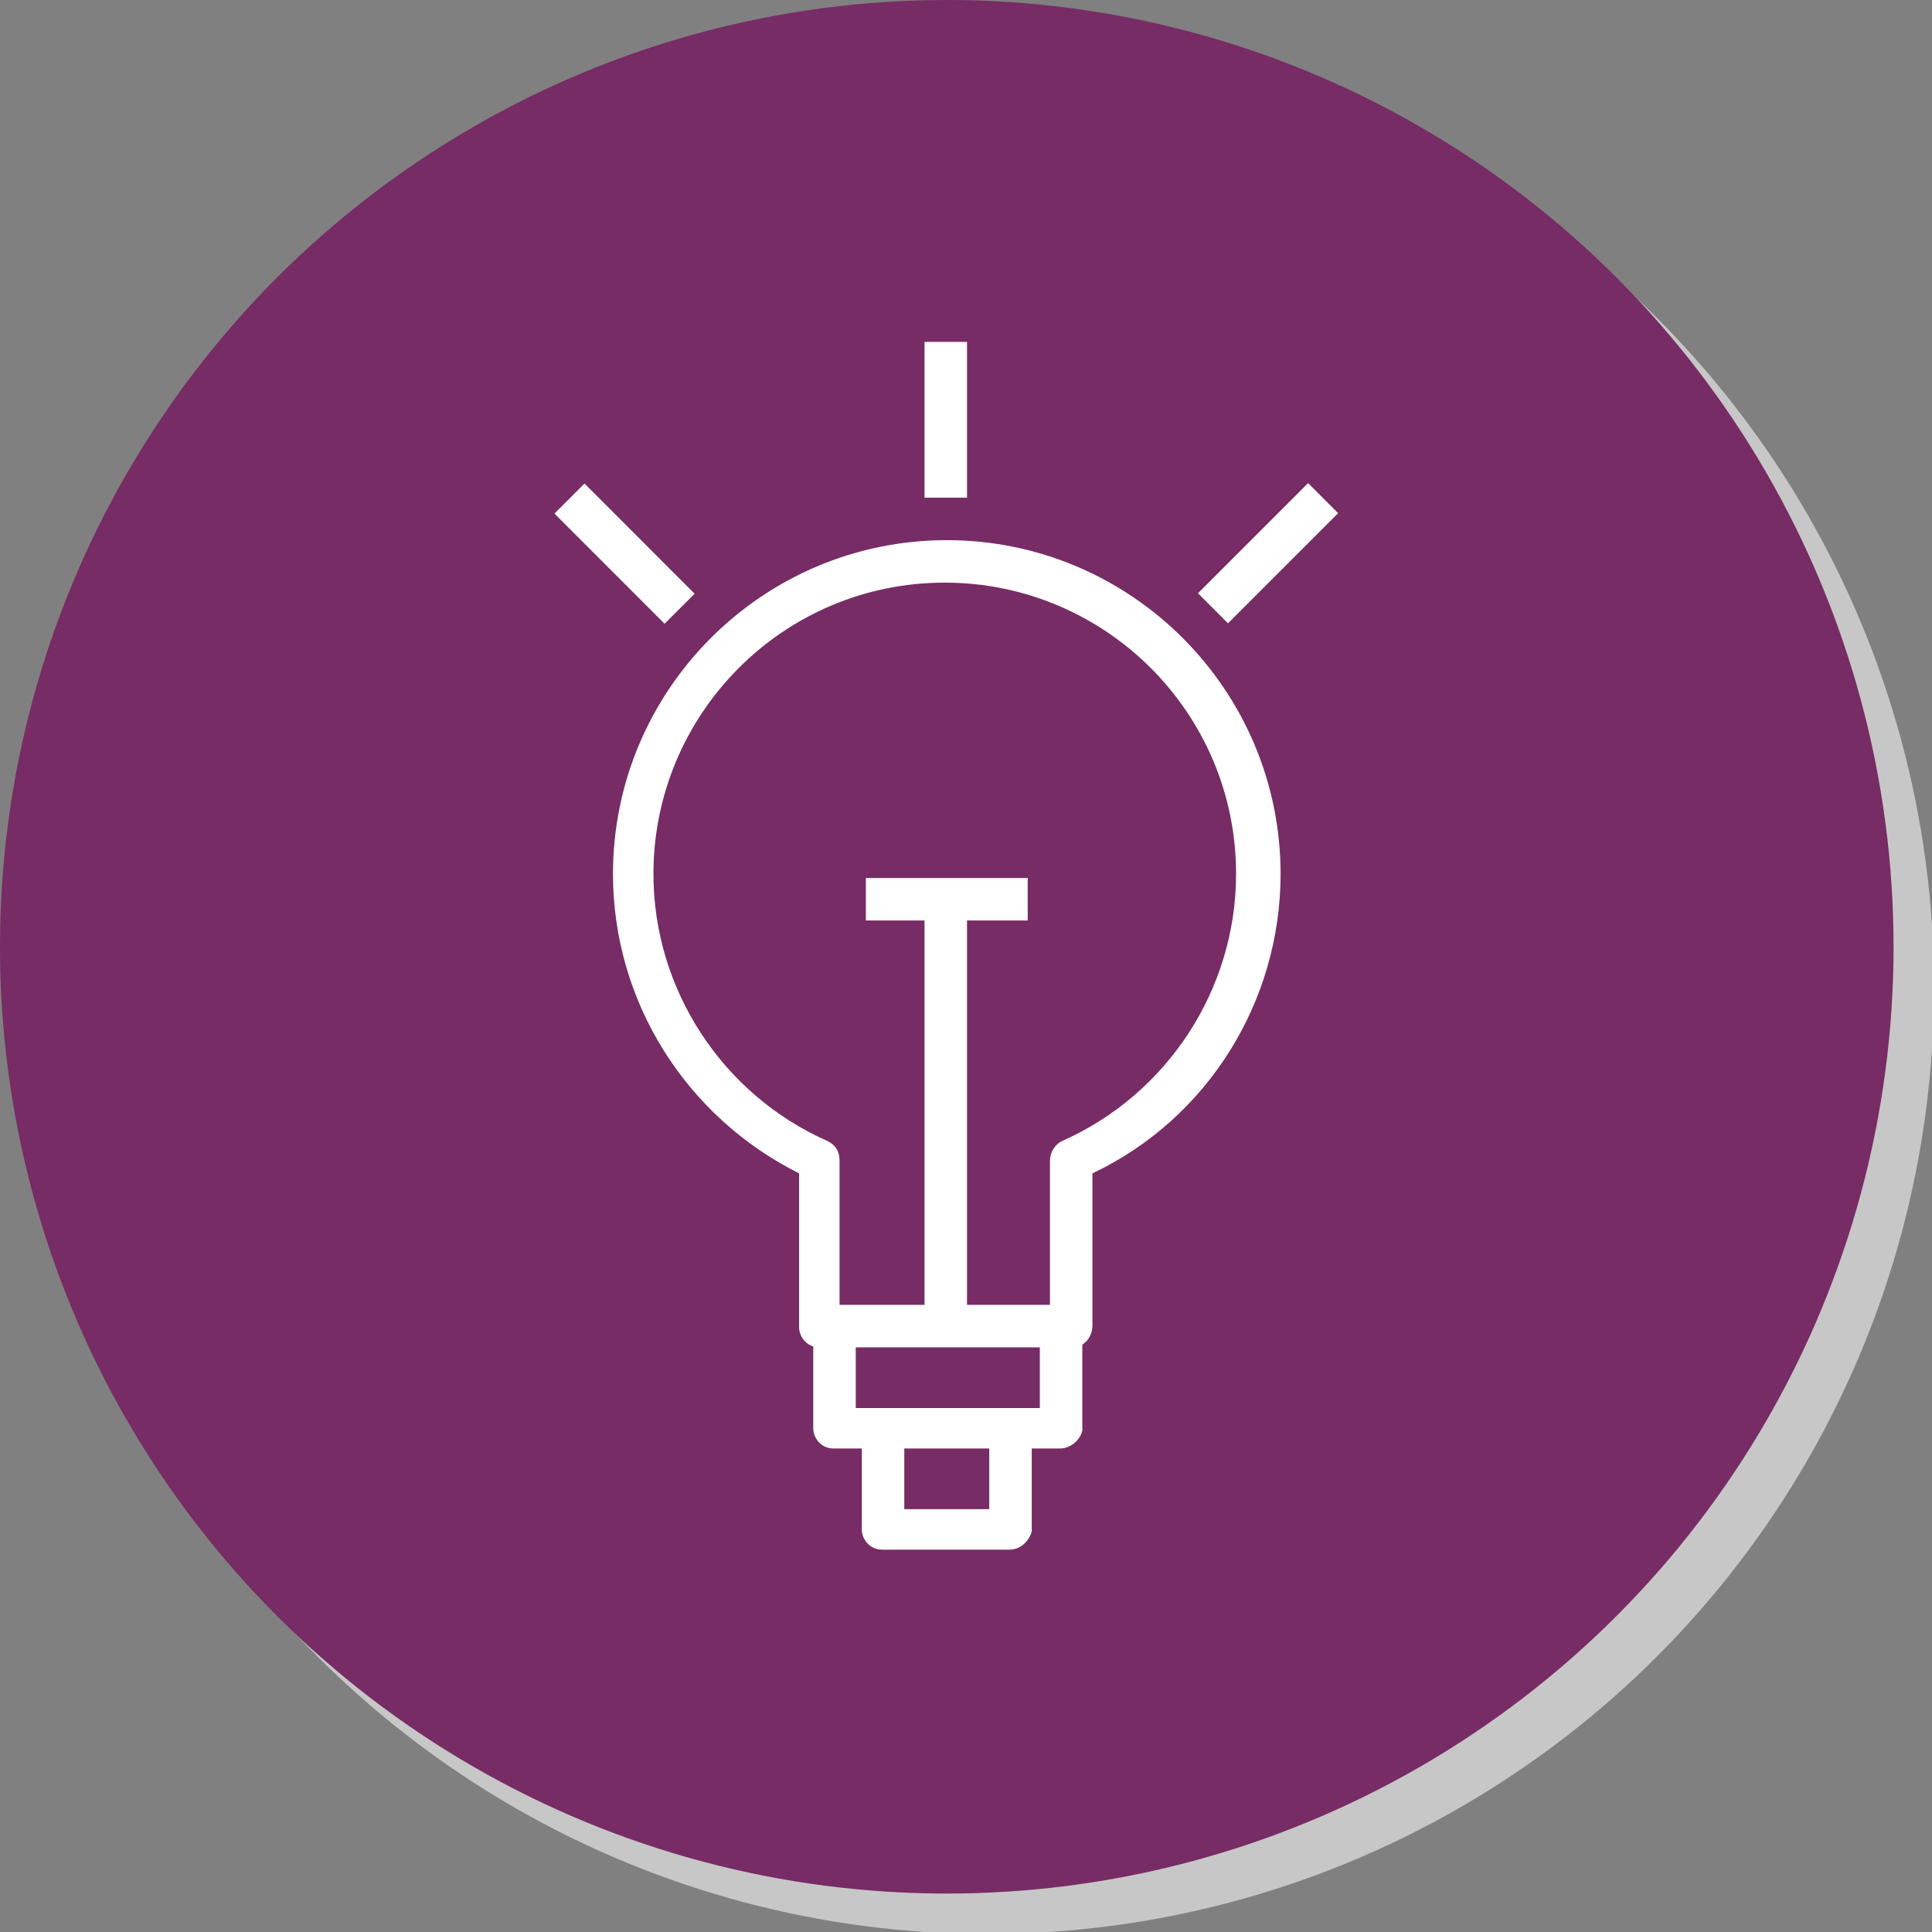
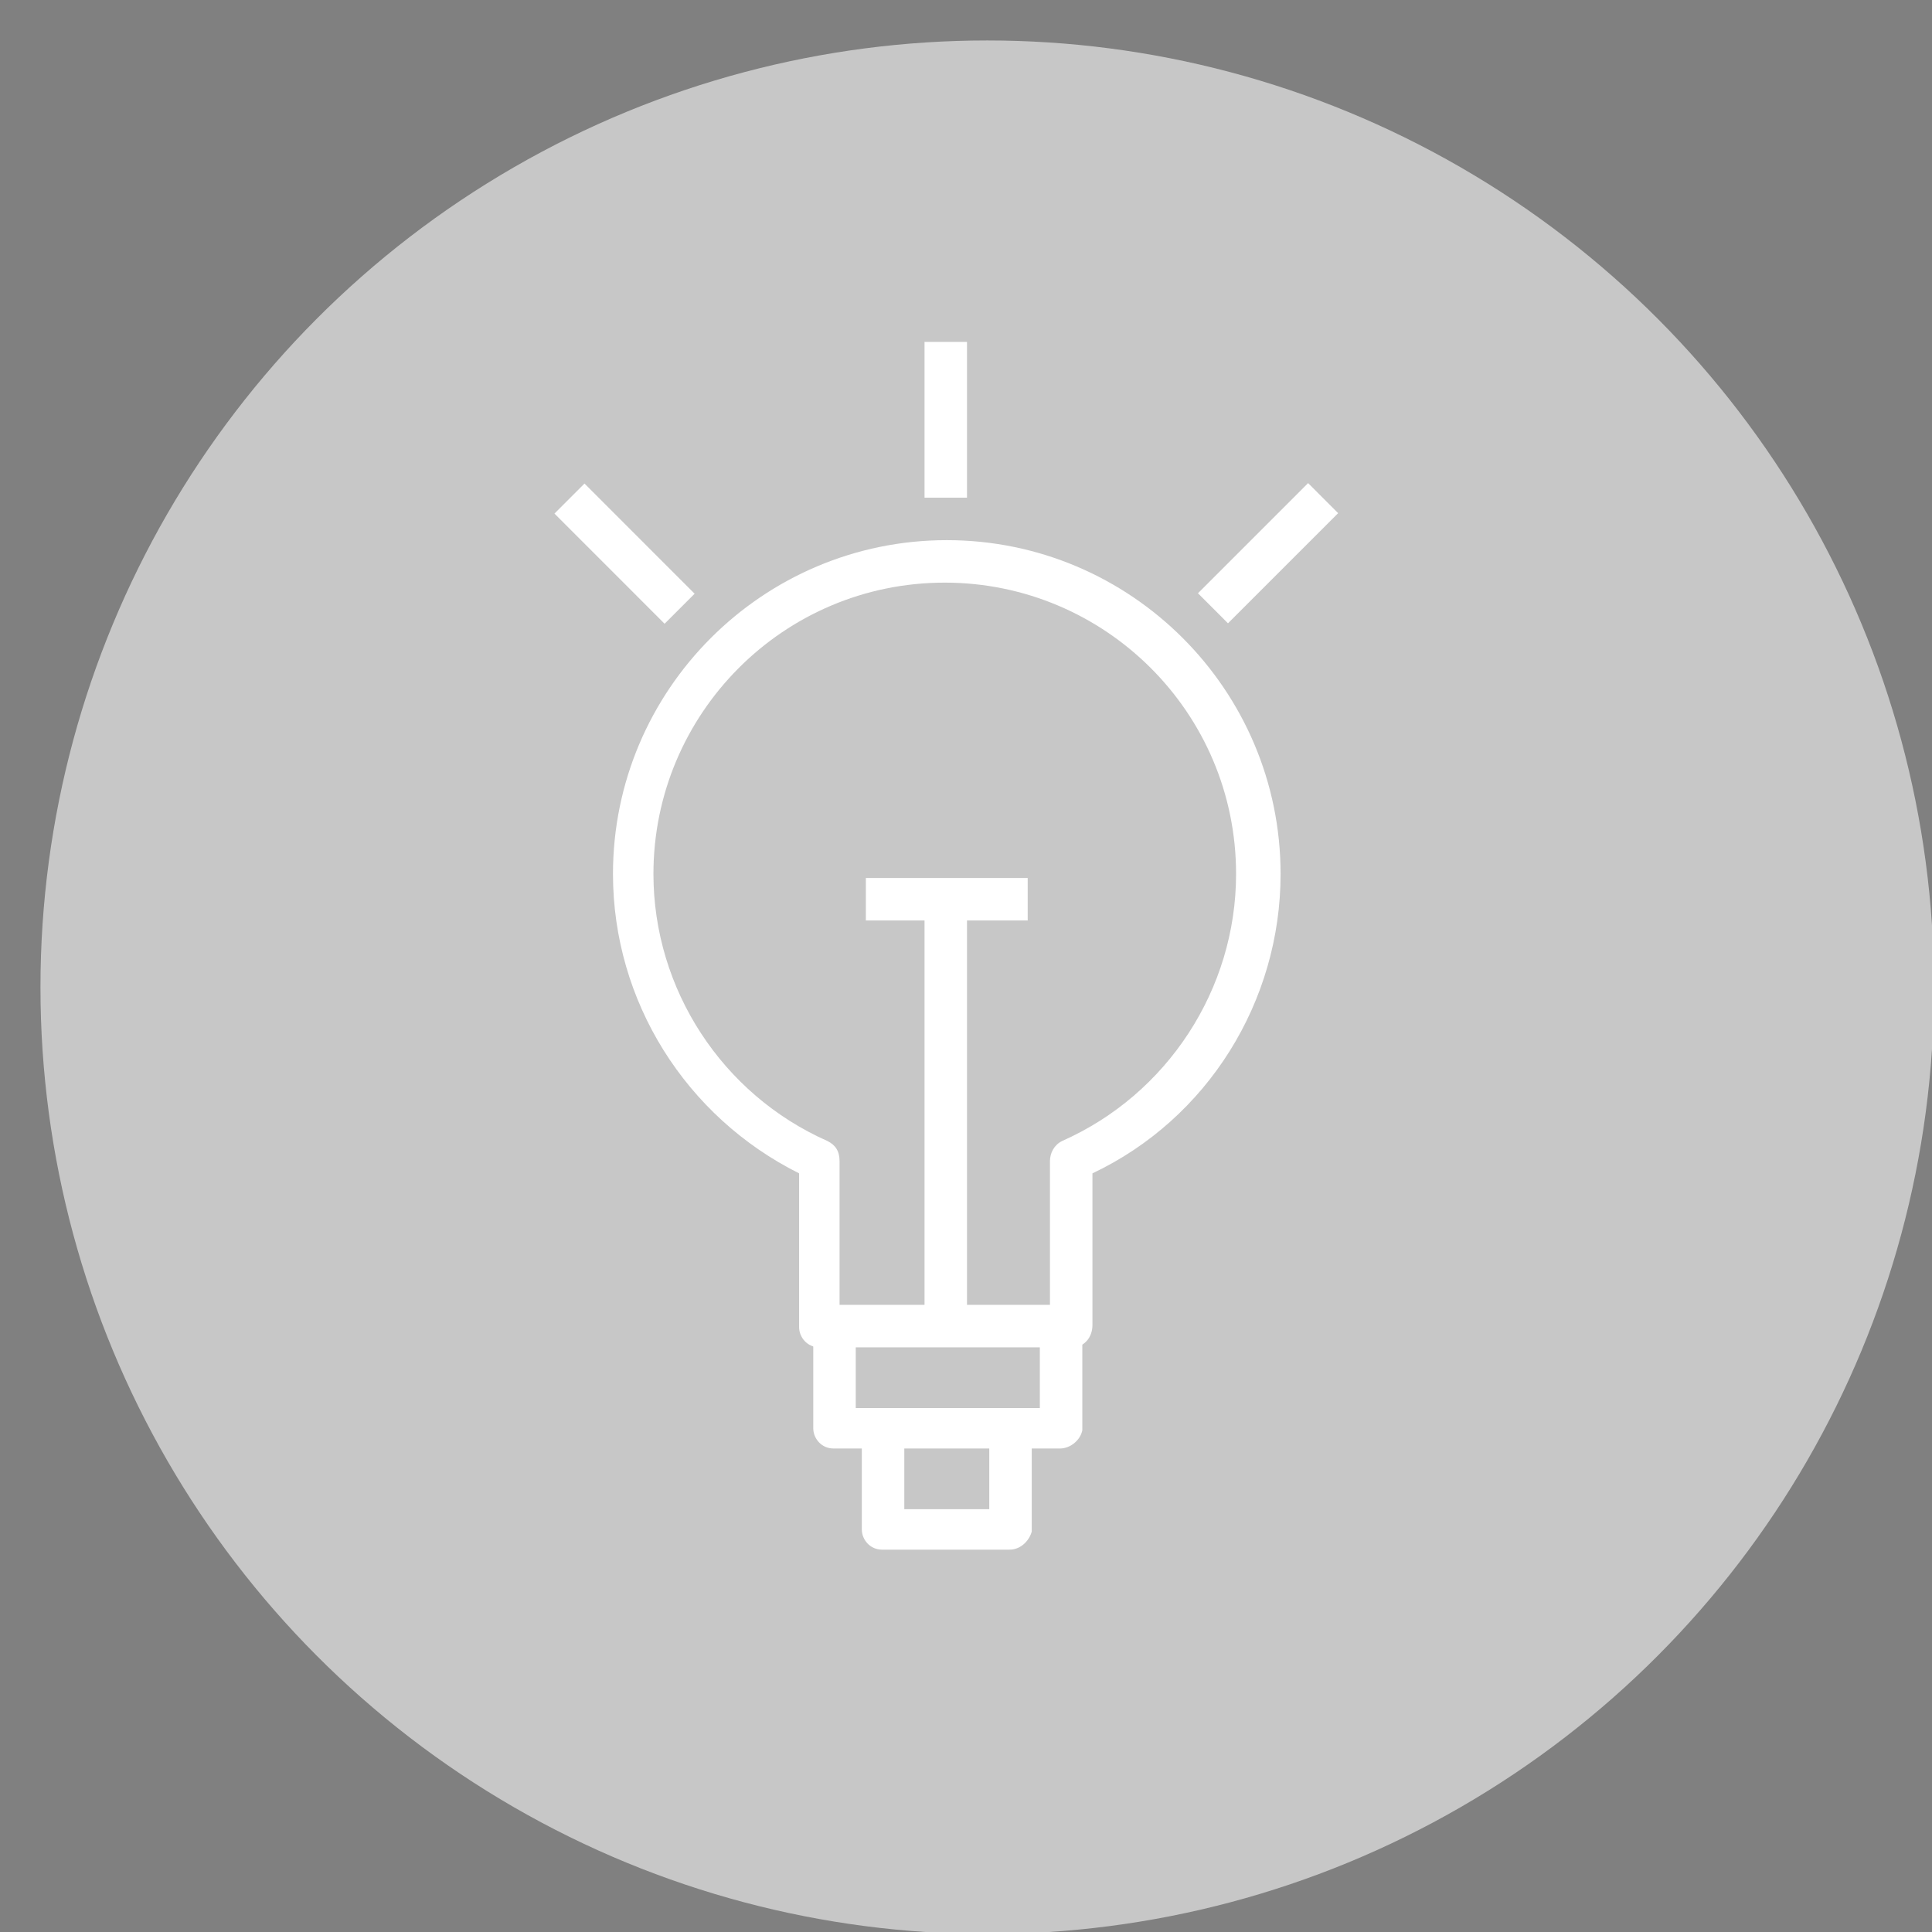
<svg xmlns="http://www.w3.org/2000/svg" width="95.5" height="95.5" viewBox="0 0 95.5 95.5">
  <rect x="0" y="0" width="95.5" height="95.5" fill="#808080" stroke="none" />
  <style>.st0{fill:#C7C7C7;} .st1{fill:#772C65;} .st2{fill:#FFFFFF;}</style>
  <g id="XMLID_15_">
    <circle id="XMLID_37_" cx="48.8" cy="48.8" r="46.8" class="st0" />
-     <circle id="XMLID_36_" cx="46.8" cy="46.8" r="46.8" class="st1" />
    <g id="XMLID_16_">
      <g id="XMLID_29_">
        <g id="XMLID_34_">
          <path id="XMLID_35_" d="M64.66 23.88l1.485 1.486L60.7 30.81l-1.484-1.485z" class="st2" />
        </g>
        <g id="XMLID_32_">
          <path id="XMLID_33_" d="M28.892 23.902l5.444 5.446-1.485 1.484-5.443-5.445z" class="st2" />
        </g>
        <g id="XMLID_30_">
          <path id="XMLID_31_" d="M45.7 16.9h2.1v7.7h-2.1z" class="st2" />
        </g>
      </g>
      <g id="XMLID_25_">
        <path id="XMLID_26_" d="M53 66.6H40.5c-.6 0-1-.5-1-1V58c-5.6-2.8-9.2-8.5-9.2-14.8 0-9.1 7.4-16.5 16.5-16.5s16.5 7.4 16.5 16.5c0 6.3-3.6 12.1-9.3 14.8v7.5c0 .6-.4 1.1-1 1.1zm-11.5-2.1h10.4v-7.1c0-.4.2-.8.6-1 5.2-2.3 8.6-7.5 8.6-13.2 0-8-6.5-14.4-14.4-14.4-8 0-14.4 6.5-14.4 14.4 0 5.7 3.4 10.9 8.6 13.2.4.2.6.5.6 1v7.1z" class="st2" />
      </g>
      <g id="XMLID_23_">
        <path id="XMLID_24_" d="M52.4 71.6H41.2c-.6 0-1-.5-1-1v-5h2.1v4h9.1v-4h2.1v5.1c-.1.5-.6.9-1.1.9z" class="st2" />
      </g>
      <g id="XMLID_21_">
        <path id="XMLID_22_" d="M49.9 76.6h-6.3c-.6 0-1-.5-1-1v-4.9h2.1v3.9h4.2v-3.9H51v5c-.1.4-.5.9-1.1.9z" class="st2" />
      </g>
      <g id="XMLID_19_">
        <path id="XMLID_20_" d="M45.7 44.5h2.1v21h-2.1z" class="st2" />
      </g>
      <g id="XMLID_17_">
        <path id="XMLID_18_" d="M42.8 43.4h8v2.1h-8z" class="st2" />
      </g>
    </g>
  </g>
</svg>